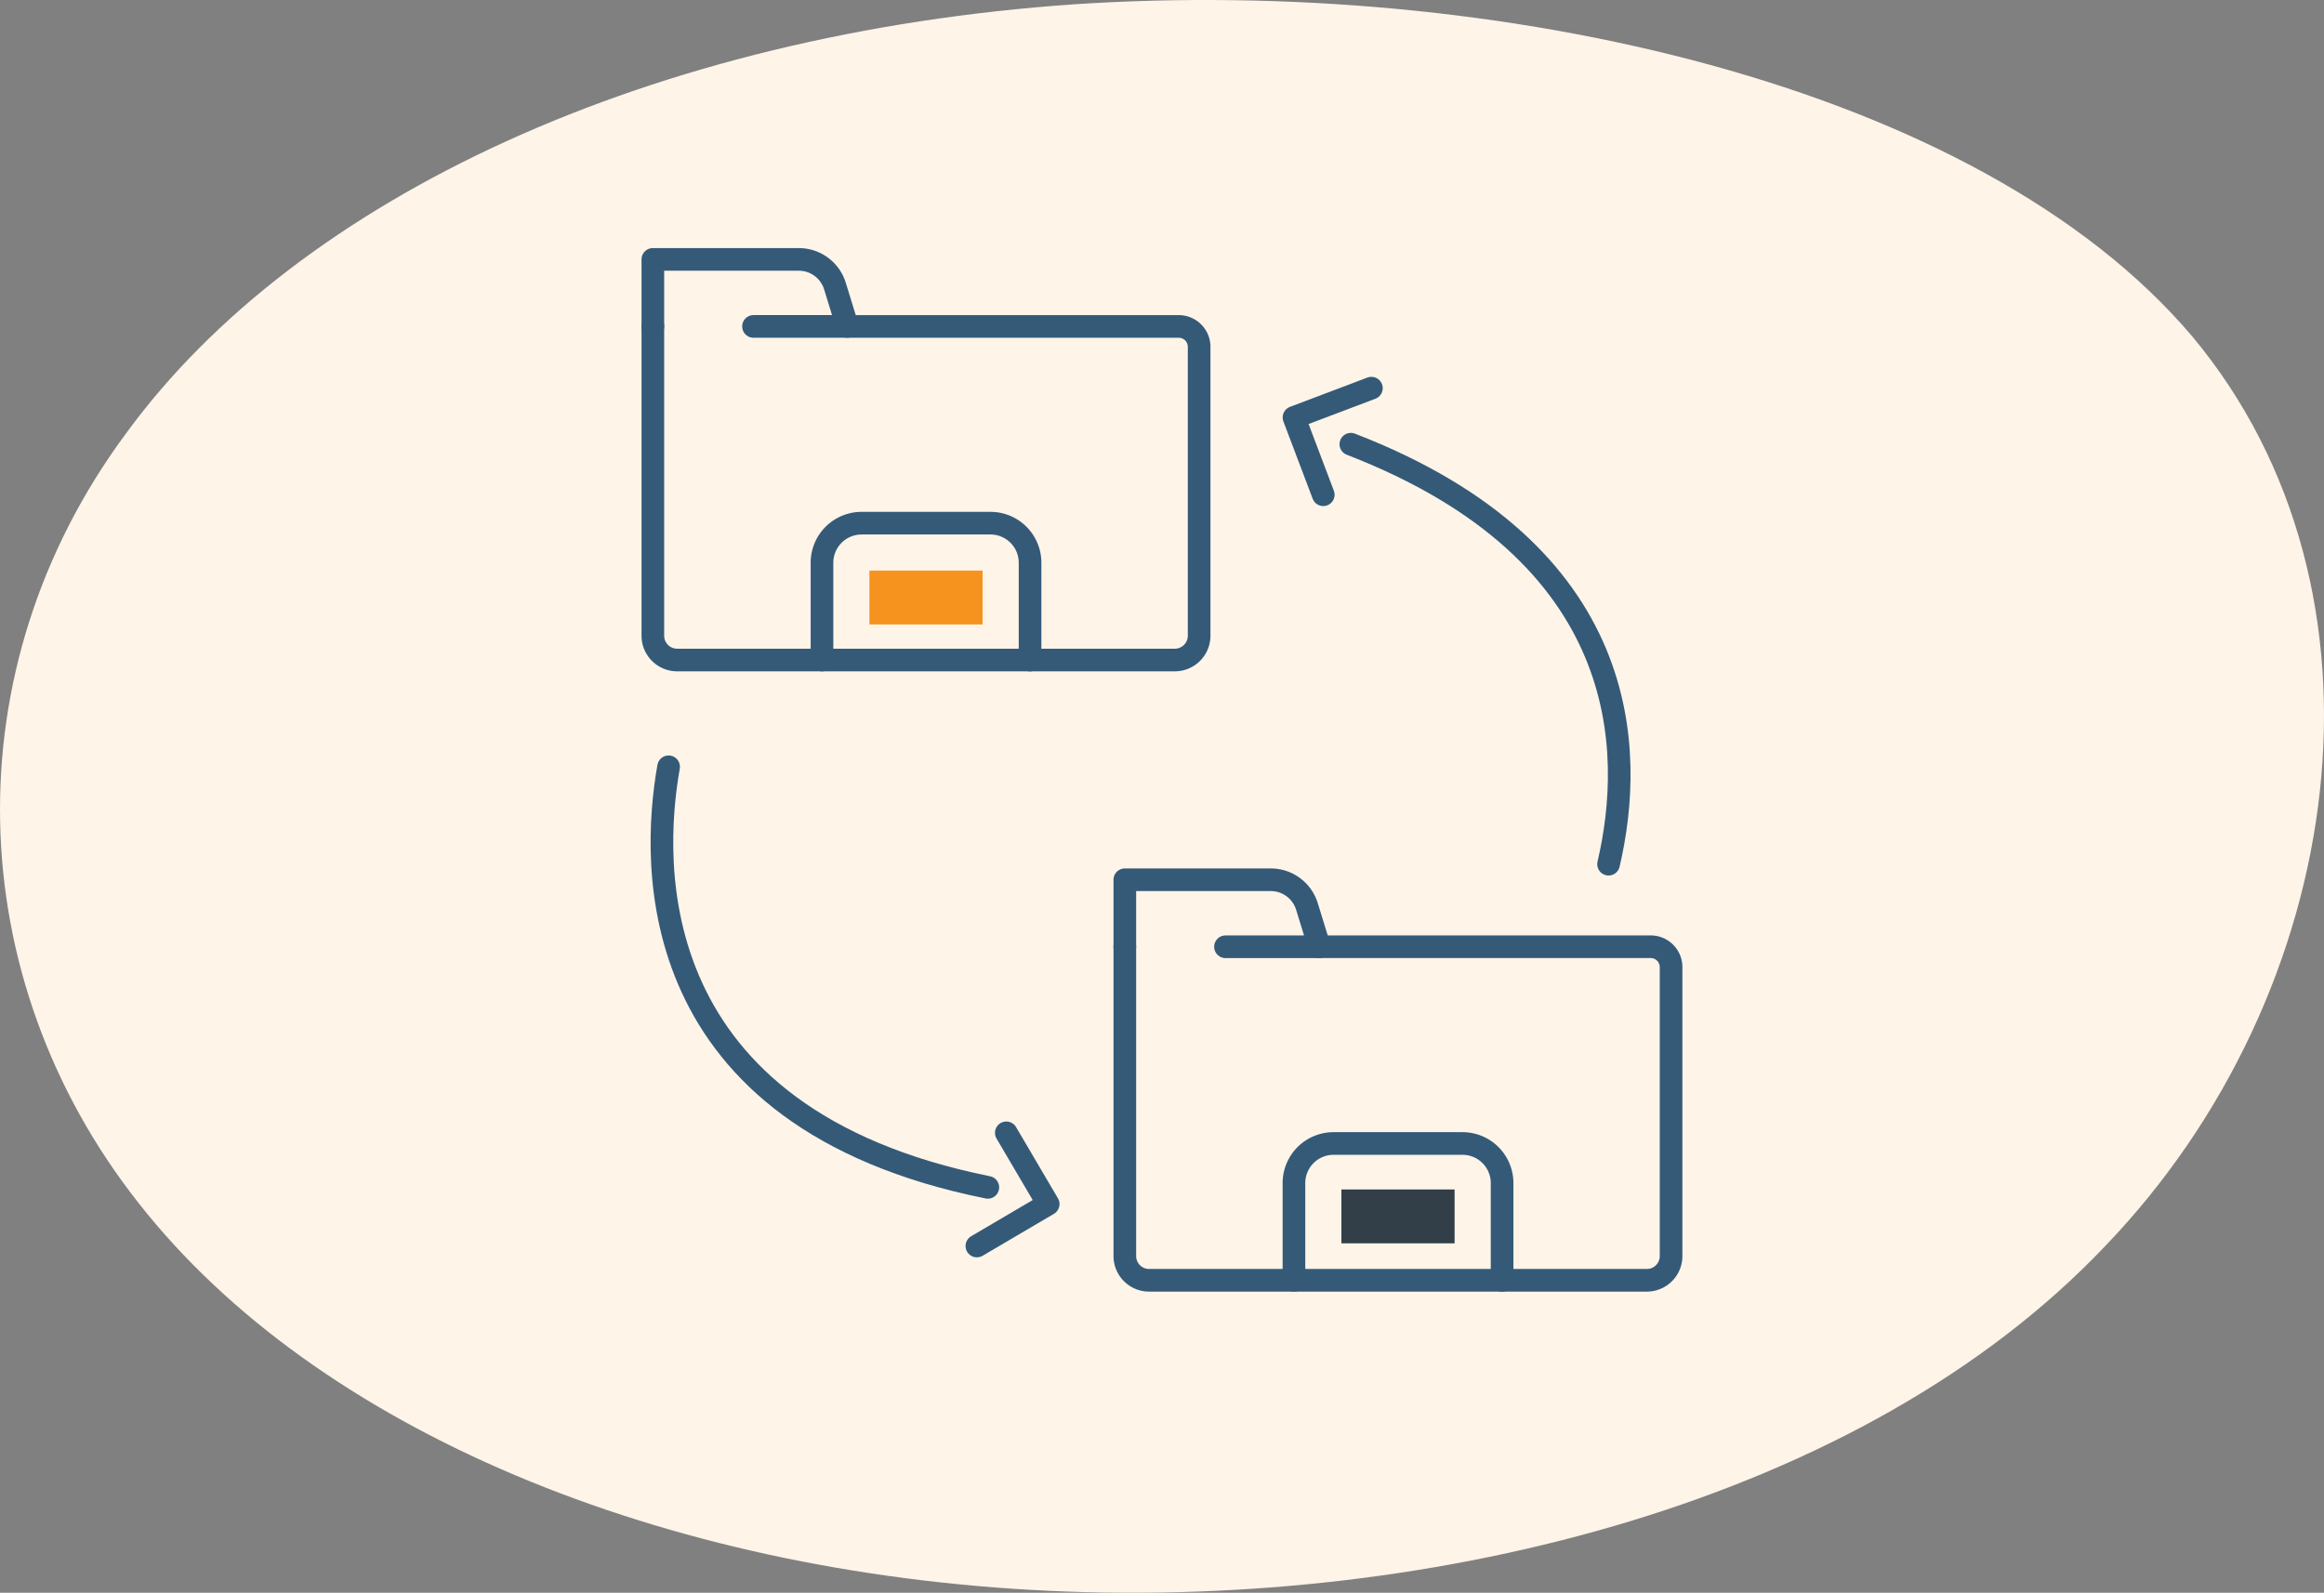
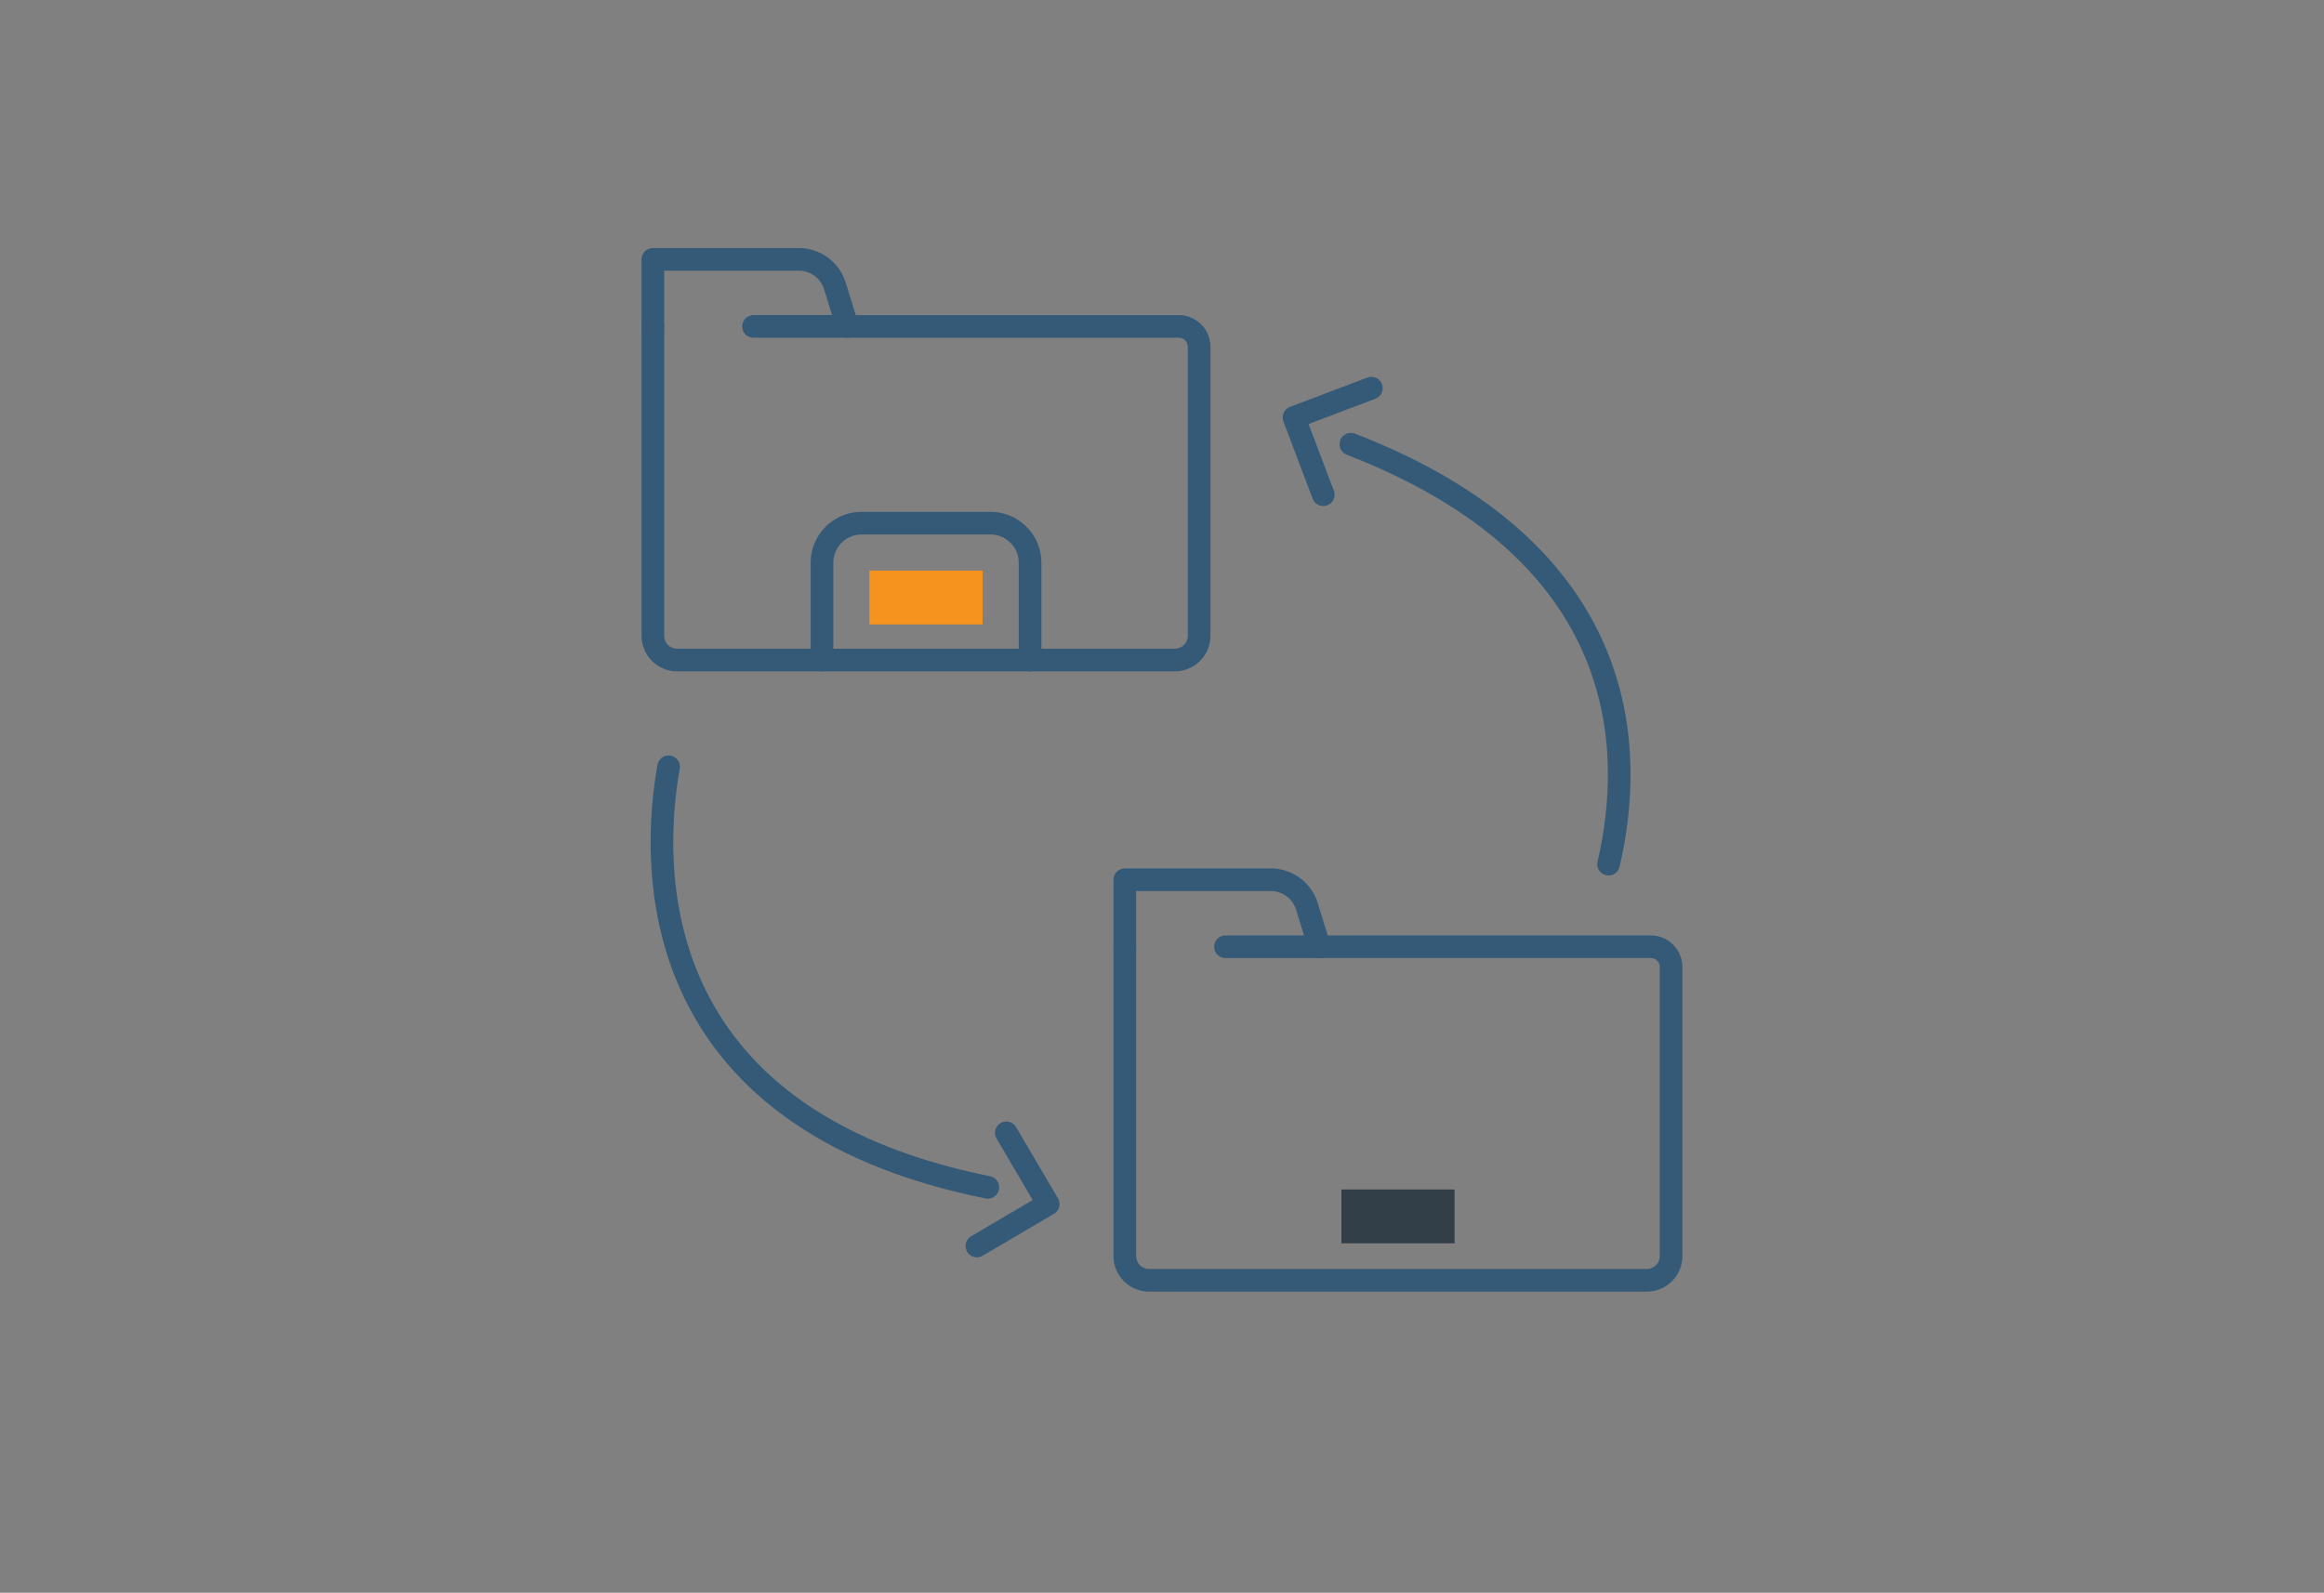
<svg xmlns="http://www.w3.org/2000/svg" width="205.299" height="140.731" viewBox="0 0 205.299 140.731">
  <rect x="0" y="0" width="205.299" height="140.731" fill="#808080" stroke="none" />
  <g id="Group_1400" data-name="Group 1400" transform="translate(-1246.351 -1049.078)">
-     <path id="blob_9_" data-name="blob(9)" d="M138.138-30.173c18.784,22.508,13.807,57.982-7.706,80.368C109.079,72.7,71.351,82.244,37.154,80.653S-27.546,66.463-43.28,46.4C-59.013,26.463-59.815-.815-44.4-21.61-29.151-42.528,2.155-56.962,39.4-59.531,76.488-61.978,119.193-52.559,138.138-30.173Z" transform="translate(1301.883 1108.986)" fill="#fef4e8" />
    <g id="Group_850" data-name="Group 850" transform="translate(-8879.252 -9241.531)">
      <g id="Group_634" data-name="Group 634" transform="translate(10183.276 10313.53)">
        <path id="Path_5355" data-name="Path 5355" d="M2417.95,1013.44c2.334-9.989,2.173-27.475-22.766-37.108" transform="translate(-2333.525 -960.005)" fill="none" stroke="#345a78" stroke-linecap="round" stroke-linejoin="round" stroke-width="2" />
        <path id="Path_5356" data-name="Path 5356" d="M2395.35,983.364l-2.586-6.83,6.838-2.588" transform="translate(-2336.127 -962.571)" fill="none" stroke="#345a78" stroke-linecap="round" stroke-linejoin="round" stroke-width="2" />
        <path id="Path_5357" data-name="Path 5357" d="M2366.45,990.067c-1.534,8.631-2.37,31.01,28.2,37.16" transform="translate(-2365.059 -945.237)" fill="none" stroke="#345a78" stroke-linecap="round" stroke-linejoin="round" stroke-width="2" />
        <path id="Path_5358" data-name="Path 5358" d="M2381.86,1005.65l3.7,6.294-6.3,3.706" transform="translate(-2350.637 -928.477)" fill="none" stroke="#345a78" stroke-linecap="round" stroke-linejoin="round" stroke-width="2" />
        <path id="Path_5359" data-name="Path 5359" d="M2365.47,971.318v27.329a2.147,2.147,0,0,0,2.146,2.146h43.965a2.146,2.146,0,0,0,2.146-2.146V973.119a1.8,1.8,0,0,0-1.8-1.8h-29.268" transform="translate(-2365.471 -965.397)" fill="none" stroke="#345a78" stroke-linecap="round" stroke-linejoin="round" stroke-width="2" />
        <path id="Path_5360" data-name="Path 5360" d="M2365.47,974.386v-5.921h12.892a3.337,3.337,0,0,1,3.193,2.353l1.1,3.567h-8.292" transform="translate(-2365.471 -968.465)" fill="none" stroke="#345a78" stroke-linecap="round" stroke-linejoin="round" stroke-width="2" />
        <path id="Path_5361" data-name="Path 5361" d="M2372.67,991.784V983.19a3.5,3.5,0,0,1,3.5-3.495h11.387a3.494,3.494,0,0,1,3.494,3.5v8.594" transform="translate(-2357.73 -956.389)" fill="none" stroke="#345a78" stroke-linecap="round" stroke-linejoin="round" stroke-width="2" />
        <path id="Path_5362" data-name="Path 5362" d="M2385.56,997.728v27.329a2.146,2.146,0,0,0,2.146,2.144h43.967a2.143,2.143,0,0,0,2.143-2.144V999.529a1.8,1.8,0,0,0-1.8-1.8h-29.268" transform="translate(-2343.868 -936.999)" fill="none" stroke="#345a78" stroke-linecap="round" stroke-linejoin="round" stroke-width="2" />
        <path id="Path_5363" data-name="Path 5363" d="M2385.56,1000.8v-5.921h12.892a3.341,3.341,0,0,1,3.194,2.353l1.1,3.567h-8.292" transform="translate(-2343.868 -940.067)" fill="none" stroke="#345a78" stroke-linecap="round" stroke-linejoin="round" stroke-width="2" />
-         <path id="Path_5364" data-name="Path 5364" d="M2392.76,1018.19v-8.59a3.5,3.5,0,0,1,3.5-3.495h11.387a3.5,3.5,0,0,1,3.5,3.5v8.594" transform="translate(-2336.127 -927.991)" fill="none" stroke="#345a78" stroke-linecap="round" stroke-linejoin="round" stroke-width="2" />
        <rect id="Rectangle_326" data-name="Rectangle 326" width="9.999" height="4.759" transform="translate(19.131 27.495)" fill="#f6921e" />
        <rect id="Rectangle_327" data-name="Rectangle 327" width="9.999" height="4.759" transform="translate(60.824 82.177)" fill="#323e48" />
      </g>
    </g>
  </g>
</svg>